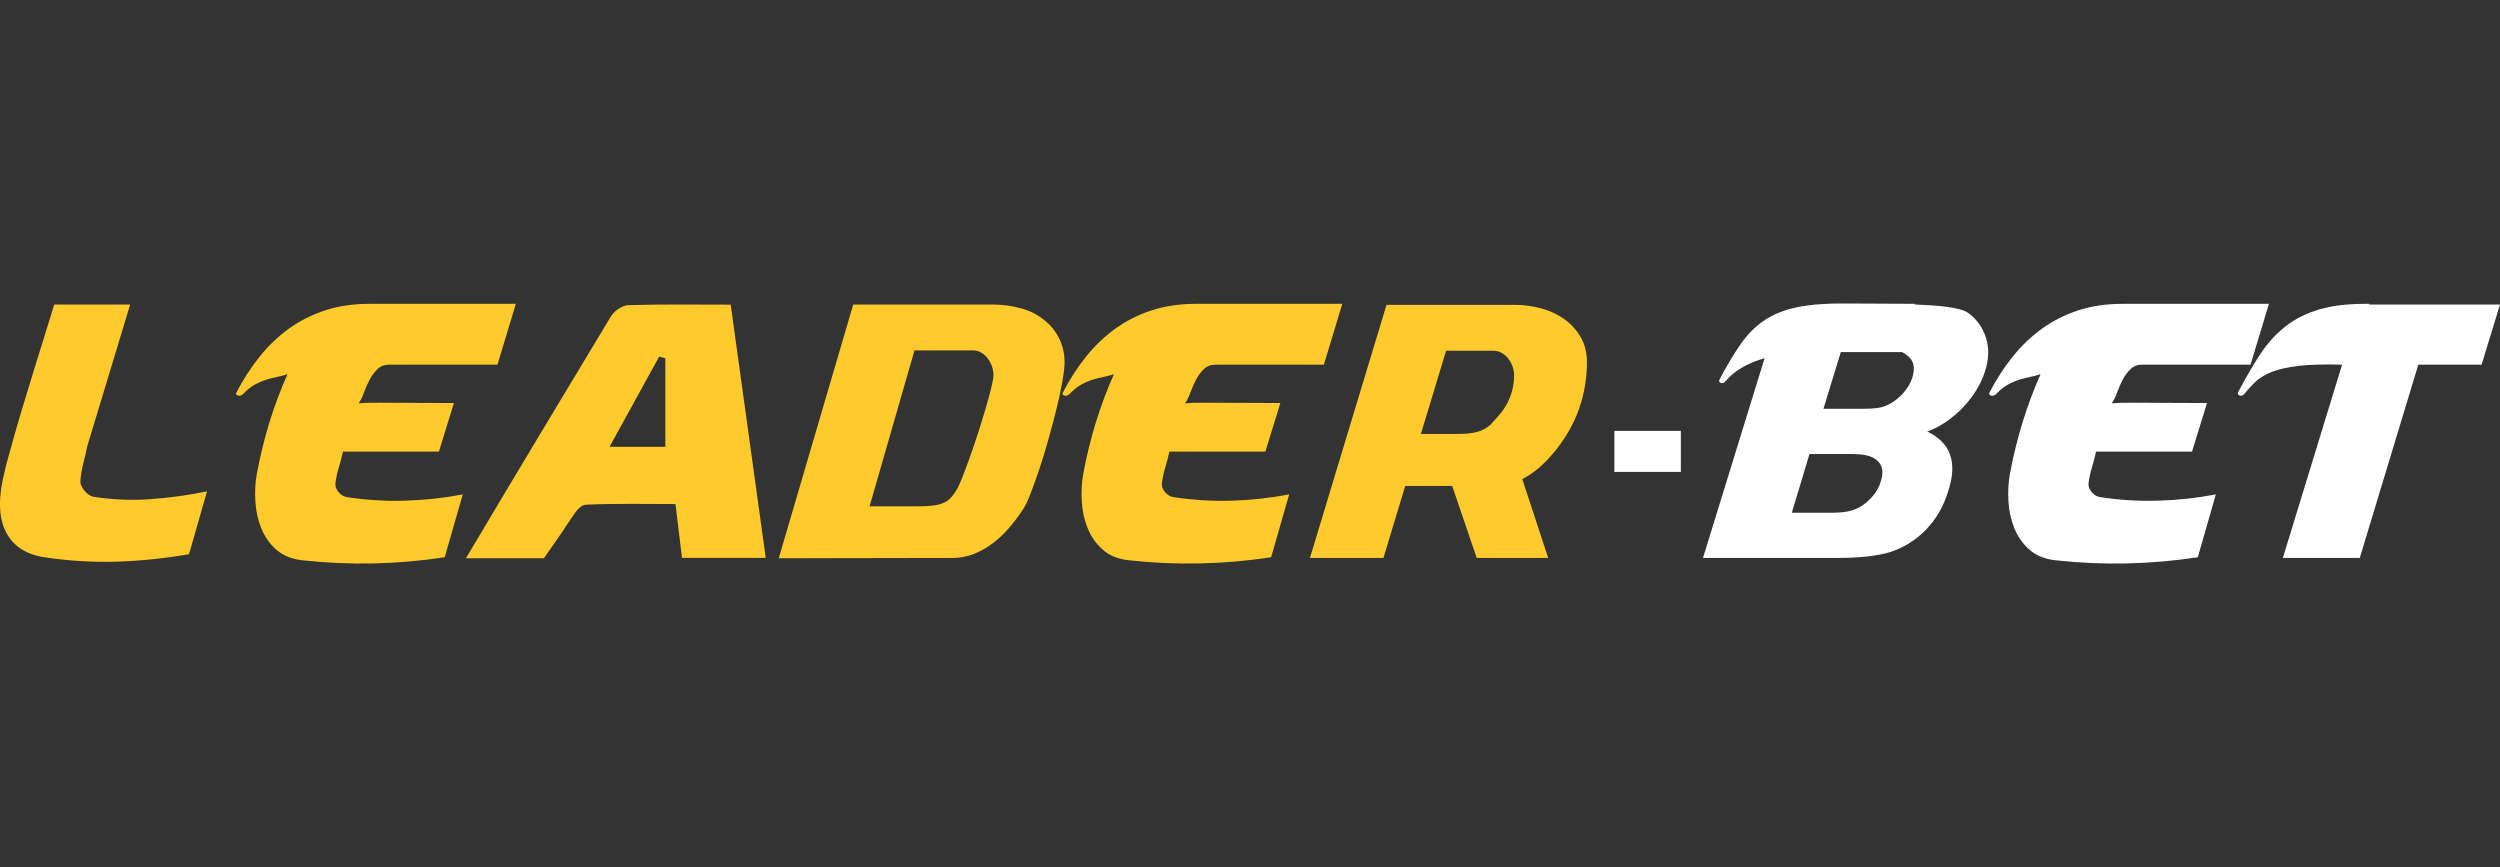
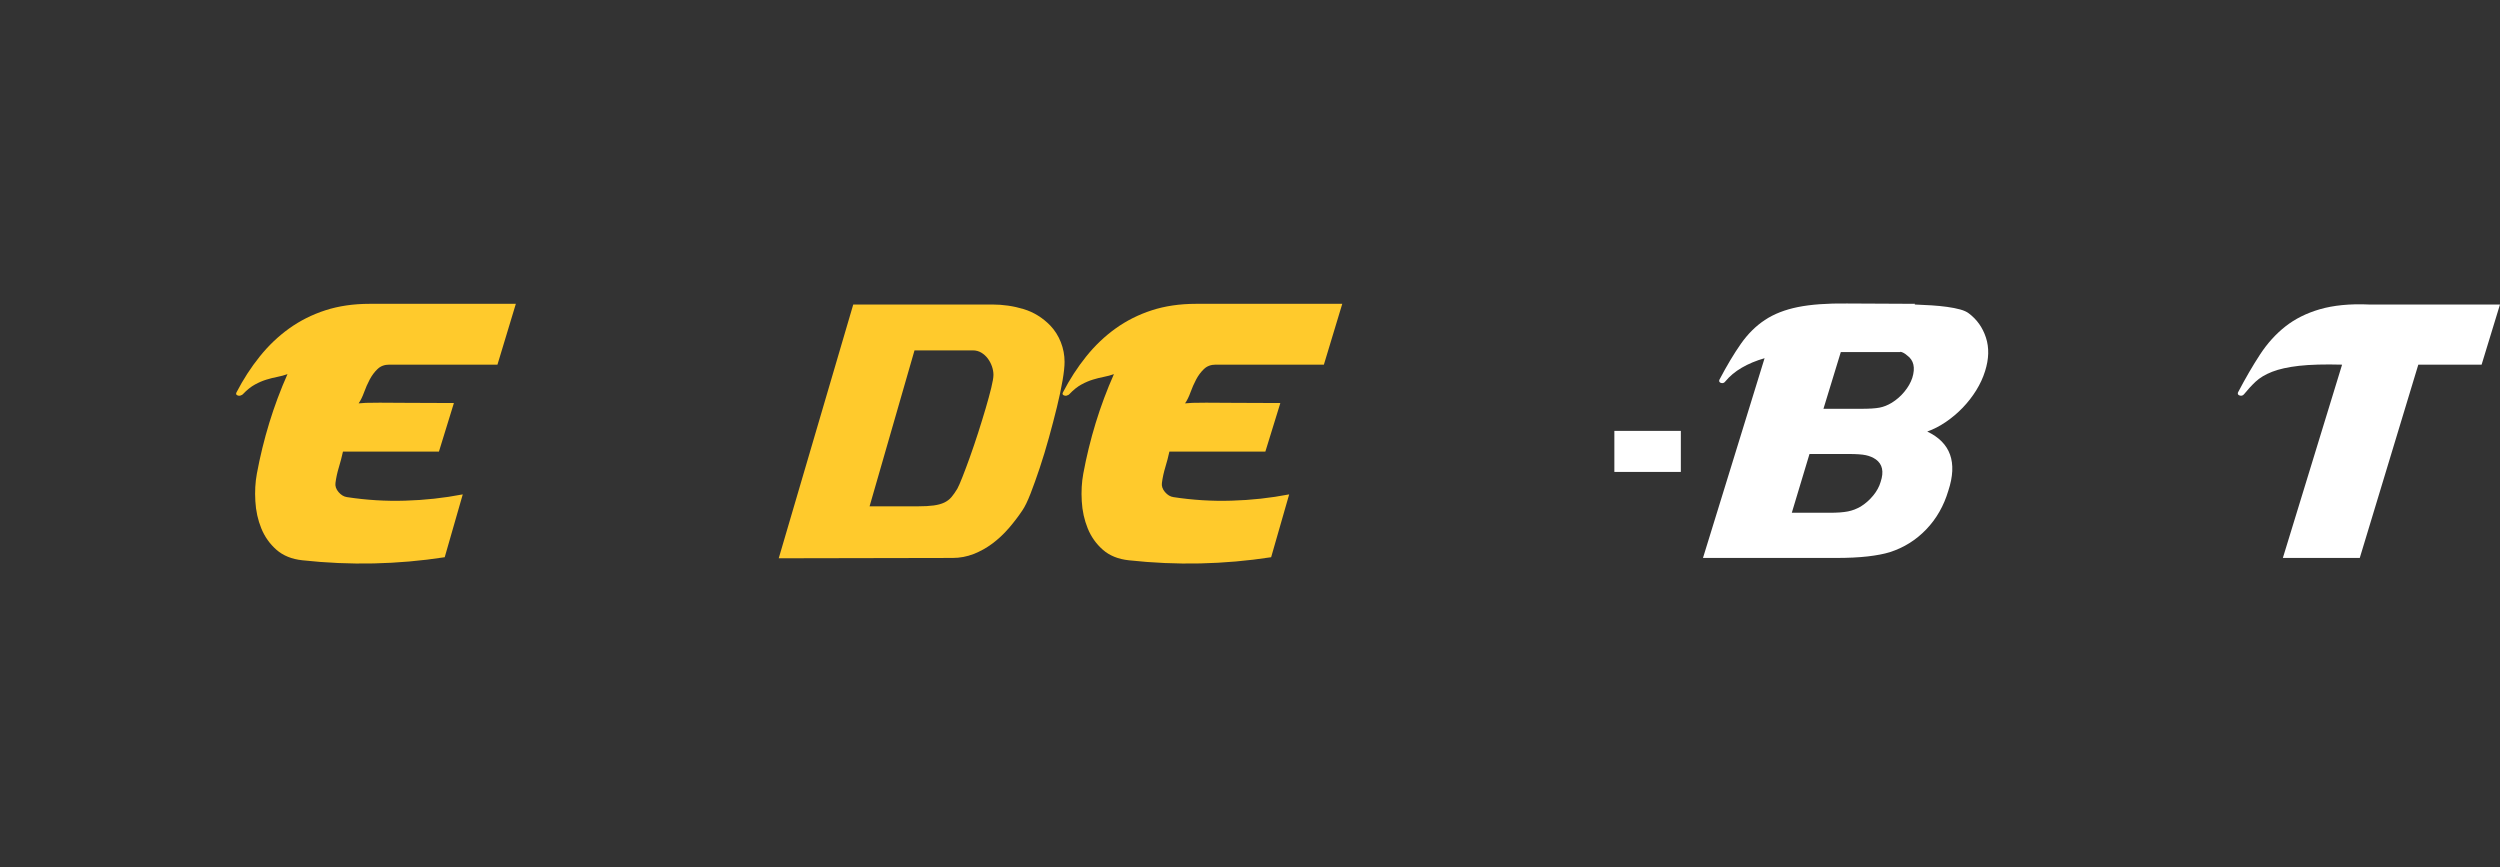
<svg xmlns="http://www.w3.org/2000/svg" width="173" height="60" viewBox="0 0 173 60" fill="none">
  <rect x="0" y="0" width="173" height="60" fill="#333333" stroke="none" />
  <g clip-path="url(#clip0_24_176)">
-     <path d="M6.462 34.378C6.242 34.331 6.03 34.182 5.827 33.931C5.622 33.682 5.536 33.446 5.568 33.227C5.599 32.819 5.666 32.427 5.768 32.051C5.871 31.675 5.96 31.284 6.039 30.876L9.007 21.073H3.754C3.219 22.797 2.764 24.265 2.388 25.48C2.011 26.694 1.701 27.713 1.457 28.535C1.213 29.358 1.026 30.012 0.892 30.499C0.758 30.985 0.653 31.365 0.574 31.639C0.495 31.914 0.44 32.113 0.409 32.238C0.378 32.364 0.354 32.473 0.338 32.568C-0.133 34.355 -0.113 35.761 0.398 36.788C0.908 37.814 1.854 38.414 3.235 38.586C4.852 38.821 6.462 38.915 8.063 38.868C9.664 38.821 11.336 38.648 13.079 38.351L14.327 34.002C13.023 34.268 11.721 34.448 10.417 34.542C9.115 34.636 7.797 34.581 6.462 34.378Z" fill="#FFCA2C" />
    <path d="M73.41 23.682C73.237 23.243 72.994 22.859 72.681 22.529C72.147 21.981 71.531 21.601 70.833 21.389C70.134 21.177 69.408 21.072 68.654 21.072H59.045L53.888 38.633L65.922 38.61C66.424 38.61 66.907 38.519 67.37 38.339C67.833 38.159 68.269 37.915 68.678 37.61C69.085 37.305 69.463 36.951 69.808 36.552C70.153 36.152 70.468 35.741 70.75 35.318C70.922 35.066 71.11 34.679 71.315 34.154C71.518 33.63 71.73 33.038 71.95 32.379C72.17 31.721 72.381 31.024 72.585 30.287C72.79 29.55 72.974 28.845 73.139 28.171C73.304 27.497 73.434 26.886 73.528 26.338C73.622 25.79 73.668 25.358 73.668 25.045C73.669 24.575 73.582 24.12 73.41 23.682ZM68.594 26.843C68.492 27.259 68.363 27.733 68.206 28.266C68.049 28.799 67.876 29.36 67.688 29.947C67.499 30.534 67.31 31.091 67.122 31.616C66.934 32.142 66.761 32.603 66.604 33.002C66.447 33.403 66.329 33.672 66.25 33.813C66.11 34.049 65.972 34.244 65.839 34.401C65.706 34.558 65.54 34.683 65.344 34.777C65.147 34.871 64.904 34.938 64.614 34.978C64.323 35.017 63.966 35.037 63.543 35.037H60.175L63.284 24.246H67.311C67.531 24.246 67.727 24.297 67.899 24.399C68.072 24.501 68.221 24.634 68.347 24.799C68.472 24.963 68.57 25.147 68.642 25.352C68.712 25.555 68.747 25.751 68.747 25.939C68.747 26.127 68.696 26.429 68.594 26.843Z" fill="#FFCA2C" />
    <path d="M81.206 34.401C80.986 34.37 80.789 34.252 80.616 34.049C80.443 33.845 80.373 33.634 80.405 33.414C80.451 33.054 80.531 32.693 80.64 32.332C80.75 31.972 80.844 31.612 80.922 31.251H87.563L88.6 27.89C87.249 27.89 86.17 27.886 85.361 27.877C84.552 27.87 83.921 27.866 83.466 27.866C83.026 27.866 82.707 27.87 82.511 27.877C82.314 27.886 82.147 27.898 82.006 27.913C82.147 27.709 82.272 27.454 82.382 27.149C82.492 26.843 82.621 26.549 82.77 26.267C82.919 25.985 83.1 25.742 83.312 25.538C83.524 25.335 83.795 25.233 84.125 25.233H91.613L92.885 21.025H82.758C81.644 21.025 80.627 21.174 79.709 21.471C78.79 21.769 77.955 22.188 77.201 22.729C76.448 23.269 75.768 23.916 75.164 24.669C74.559 25.42 74.022 26.251 73.552 27.16C73.504 27.254 73.528 27.321 73.623 27.36C73.717 27.399 73.803 27.395 73.881 27.348C73.912 27.348 73.952 27.324 73.999 27.277C74.281 26.98 74.56 26.756 74.834 26.608C75.109 26.458 75.377 26.345 75.635 26.267C75.894 26.188 76.144 26.126 76.388 26.079C76.632 26.032 76.863 25.969 77.083 25.89C76.596 26.988 76.176 28.112 75.823 29.264C75.47 30.416 75.184 31.587 74.963 32.778C74.853 33.374 74.818 34.008 74.858 34.682C74.895 35.356 75.034 35.983 75.269 36.562C75.504 37.142 75.853 37.635 76.317 38.043C76.779 38.451 77.38 38.693 78.118 38.772C81.415 39.132 84.696 39.062 87.963 38.56L89.211 34.211C87.907 34.463 86.581 34.608 85.231 34.646C83.882 34.688 82.54 34.605 81.206 34.401Z" fill="#FFCA2C" />
-     <path d="M108.216 22.059C107.745 21.73 107.212 21.488 106.615 21.331C106.018 21.174 105.421 21.096 104.825 21.096H95.947L90.648 38.609H95.735L97.242 33.625H100.492L102.187 38.609H107.134L105.343 33.156C105.94 32.842 106.486 32.431 106.98 31.921C107.475 31.412 107.902 30.875 108.263 30.311C108.782 29.527 109.17 28.689 109.428 27.797C109.687 26.903 109.817 25.995 109.817 25.069C109.817 24.395 109.668 23.808 109.37 23.306C109.071 22.804 108.688 22.389 108.216 22.059ZM104.484 27.514C104.287 28 104.009 28.439 103.648 28.83C103.507 28.987 103.368 29.14 103.235 29.289C103.102 29.438 102.937 29.567 102.741 29.676C102.544 29.787 102.302 29.873 102.011 29.934C101.721 29.998 101.355 30.029 100.916 30.029H98.326L100.069 24.269H103.318C103.538 24.269 103.738 24.32 103.918 24.422C104.098 24.523 104.252 24.657 104.378 24.821C104.503 24.985 104.601 25.17 104.671 25.374C104.742 25.578 104.777 25.774 104.777 25.961C104.777 26.511 104.68 27.028 104.484 27.514Z" fill="#FFCA2C" />
    <path d="M136.239 21.683C136.098 21.574 135.897 21.483 135.639 21.413C135.38 21.342 135.082 21.284 134.744 21.237C134.406 21.19 134.045 21.154 133.66 21.13C133.275 21.107 132.887 21.088 132.494 21.072L132.518 21.025L127.808 21.002C126.442 20.985 125.312 21.069 124.417 21.248C123.522 21.429 122.759 21.726 122.132 22.142C121.504 22.557 120.951 23.106 120.472 23.787C119.993 24.47 119.495 25.304 118.976 26.291C118.945 26.402 118.988 26.472 119.106 26.503C119.223 26.534 119.322 26.495 119.4 26.386C119.698 26.025 120.075 25.712 120.531 25.446C120.986 25.179 121.511 24.96 122.109 24.787L117.846 38.61H127.055C127.903 38.61 128.633 38.574 129.246 38.504C129.857 38.433 130.368 38.336 130.776 38.21C131.749 37.897 132.589 37.372 133.295 36.635C134.002 35.898 134.513 35.005 134.825 33.955C135.47 31.995 134.982 30.632 133.366 29.863C133.805 29.707 134.238 29.483 134.661 29.194C135.085 28.904 135.473 28.575 135.826 28.207C136.179 27.839 136.489 27.439 136.756 27.009C137.023 26.578 137.227 26.135 137.368 25.68C137.635 24.834 137.655 24.062 137.428 23.364C137.201 22.668 136.804 22.106 136.239 21.683ZM130.141 33.344C130.046 33.673 129.873 33.991 129.622 34.296C129.371 34.601 129.08 34.857 128.75 35.06C128.609 35.138 128.468 35.205 128.327 35.261C128.185 35.315 128.035 35.358 127.879 35.39C127.721 35.421 127.537 35.444 127.325 35.46C127.113 35.477 126.866 35.483 126.583 35.483H123.993L125.217 31.416H127.903C128.452 31.416 128.856 31.443 129.115 31.499C129.374 31.554 129.606 31.651 129.81 31.792C130.266 32.122 130.376 32.639 130.141 33.344ZM132.33 26.15C132.22 26.48 132.039 26.797 131.788 27.102C131.537 27.408 131.246 27.663 130.917 27.867C130.634 28.039 130.352 28.153 130.068 28.207C129.786 28.262 129.362 28.289 128.797 28.289H126.183L127.384 24.363H131.506V24.34C131.663 24.372 131.819 24.457 131.976 24.598C132.433 24.927 132.55 25.445 132.33 26.15Z" fill="white" />
-     <path d="M145.33 34.401C145.11 34.37 144.913 34.252 144.74 34.049C144.568 33.845 144.497 33.634 144.529 33.414C144.576 33.054 144.655 32.693 144.765 32.332C144.875 31.972 144.968 31.612 145.048 31.251H151.688L152.724 27.89C151.374 27.89 150.295 27.886 149.486 27.877C148.678 27.87 148.046 27.866 147.591 27.866C147.152 27.866 146.833 27.87 146.637 27.877C146.44 27.886 146.272 27.898 146.131 27.913C146.272 27.709 146.397 27.454 146.508 27.149C146.618 26.843 146.748 26.549 146.896 26.267C147.045 25.985 147.226 25.742 147.438 25.538C147.65 25.335 147.92 25.233 148.251 25.233H155.738L157.01 21.025H146.884C145.77 21.025 144.753 21.174 143.834 21.471C142.916 21.769 142.08 22.188 141.326 22.729C140.573 23.269 139.894 23.916 139.289 24.669C138.684 25.42 138.147 26.251 137.676 27.16C137.629 27.254 137.654 27.321 137.747 27.36C137.842 27.399 137.928 27.395 138.006 27.348C138.037 27.348 138.077 27.324 138.123 27.277C138.405 26.98 138.685 26.756 138.96 26.608C139.234 26.458 139.502 26.345 139.76 26.267C140.02 26.188 140.27 26.126 140.513 26.079C140.757 26.032 140.988 25.969 141.208 25.89C140.722 26.988 140.302 28.112 139.949 29.264C139.596 30.416 139.309 31.587 139.089 32.778C138.978 33.374 138.944 34.008 138.984 34.682C139.022 35.356 139.16 35.983 139.395 36.562C139.631 37.142 139.979 37.635 140.444 38.043C140.906 38.451 141.506 38.693 142.244 38.772C145.541 39.132 148.822 39.062 152.089 38.56L153.337 34.211C152.033 34.463 150.706 34.608 149.356 34.646C148.006 34.688 146.664 34.605 145.33 34.401Z" fill="white" />
-     <path d="M163.956 21.073V21.025C162.591 21.009 161.448 21.136 160.53 21.401C159.611 21.669 158.818 22.064 158.151 22.589C157.484 23.114 156.9 23.761 156.397 24.528C155.894 25.296 155.384 26.174 154.866 27.161C154.834 27.271 154.879 27.342 154.997 27.372C155.113 27.404 155.212 27.372 155.289 27.278C155.541 26.965 155.808 26.675 156.091 26.409C156.374 26.143 156.753 25.915 157.232 25.727C157.712 25.539 158.332 25.402 159.093 25.315C159.855 25.23 160.847 25.201 162.072 25.234L157.974 38.609H163.296L167.347 25.234H171.727L172.998 21.073H163.956Z" fill="white" />
+     <path d="M163.956 21.073C162.591 21.009 161.448 21.136 160.53 21.401C159.611 21.669 158.818 22.064 158.151 22.589C157.484 23.114 156.9 23.761 156.397 24.528C155.894 25.296 155.384 26.174 154.866 27.161C154.834 27.271 154.879 27.342 154.997 27.372C155.113 27.404 155.212 27.372 155.289 27.278C155.541 26.965 155.808 26.675 156.091 26.409C156.374 26.143 156.753 25.915 157.232 25.727C157.712 25.539 158.332 25.402 159.093 25.315C159.855 25.23 160.847 25.201 162.072 25.234L157.974 38.609H163.296L167.347 25.234H171.727L172.998 21.073H163.956Z" fill="white" />
    <path d="M116.314 29.817H111.714V32.657H116.314V29.817Z" fill="white" />
    <path d="M24.015 34.401C23.795 34.37 23.599 34.252 23.426 34.049C23.254 33.845 23.183 33.634 23.215 33.414C23.262 33.054 23.341 32.693 23.451 32.332C23.561 31.972 23.654 31.612 23.733 31.251H30.374L31.41 27.89C30.06 27.89 28.981 27.886 28.172 27.877C27.364 27.87 26.732 27.866 26.277 27.866C25.837 27.866 25.518 27.87 25.322 27.877C25.126 27.886 24.958 27.898 24.817 27.913C24.958 27.709 25.083 27.454 25.193 27.149C25.304 26.843 25.433 26.549 25.582 26.267C25.731 25.985 25.912 25.742 26.124 25.538C26.336 25.335 26.606 25.233 26.936 25.233H34.424L35.696 21.025H25.569C24.456 21.025 23.439 21.174 22.52 21.471C21.602 21.769 20.766 22.188 20.011 22.729C19.258 23.269 18.579 23.916 17.975 24.669C17.37 25.42 16.832 26.251 16.362 27.16C16.315 27.254 16.34 27.321 16.433 27.36C16.527 27.399 16.614 27.395 16.692 27.348C16.723 27.348 16.763 27.324 16.809 27.277C17.091 26.98 17.371 26.756 17.646 26.608C17.92 26.458 18.188 26.345 18.446 26.267C18.705 26.188 18.956 26.126 19.199 26.079C19.443 26.032 19.674 25.969 19.894 25.89C19.407 26.988 18.987 28.112 18.634 29.264C18.282 30.416 17.995 31.587 17.775 32.778C17.664 33.374 17.629 34.008 17.67 34.682C17.707 35.356 17.846 35.983 18.081 36.562C18.317 37.142 18.665 37.635 19.129 38.043C19.591 38.451 20.192 38.693 20.93 38.772C24.227 39.132 27.508 39.062 30.774 38.56L32.023 34.211C30.719 34.463 29.392 34.608 28.042 34.646C26.692 34.688 25.35 34.605 24.015 34.401Z" fill="#FFCA2C" />
-     <path d="M43.456 21.119C43.044 21.132 42.495 21.53 42.269 21.905C38.966 27.383 35.708 32.8 32.241 38.633C33.282 38.633 34.985 38.632 37.634 38.632C37.634 38.632 38.589 37.308 39.53 35.87C39.923 35.27 40.195 34.941 40.563 34.924C42.64 34.833 44.722 34.88 46.743 34.88C46.913 36.289 47.052 37.44 47.192 38.604C49.131 38.604 50.973 38.604 52.99 38.604C52.175 32.718 51.381 26.971 50.565 21.082C48.113 21.082 45.782 21.044 43.456 21.119ZM46.041 30.919C44.961 30.919 43.719 30.919 42.18 30.919C43.356 28.784 44.486 26.731 45.616 24.677C45.757 24.714 45.899 24.751 46.04 24.789C46.041 26.779 46.041 28.769 46.041 30.919Z" fill="#FFCA2C" />
  </g>
  <defs>
    <clipPath id="clip0_24_176">
      <rect width="173" height="18" fill="white" transform="translate(0 21)" />
    </clipPath>
  </defs>
</svg>